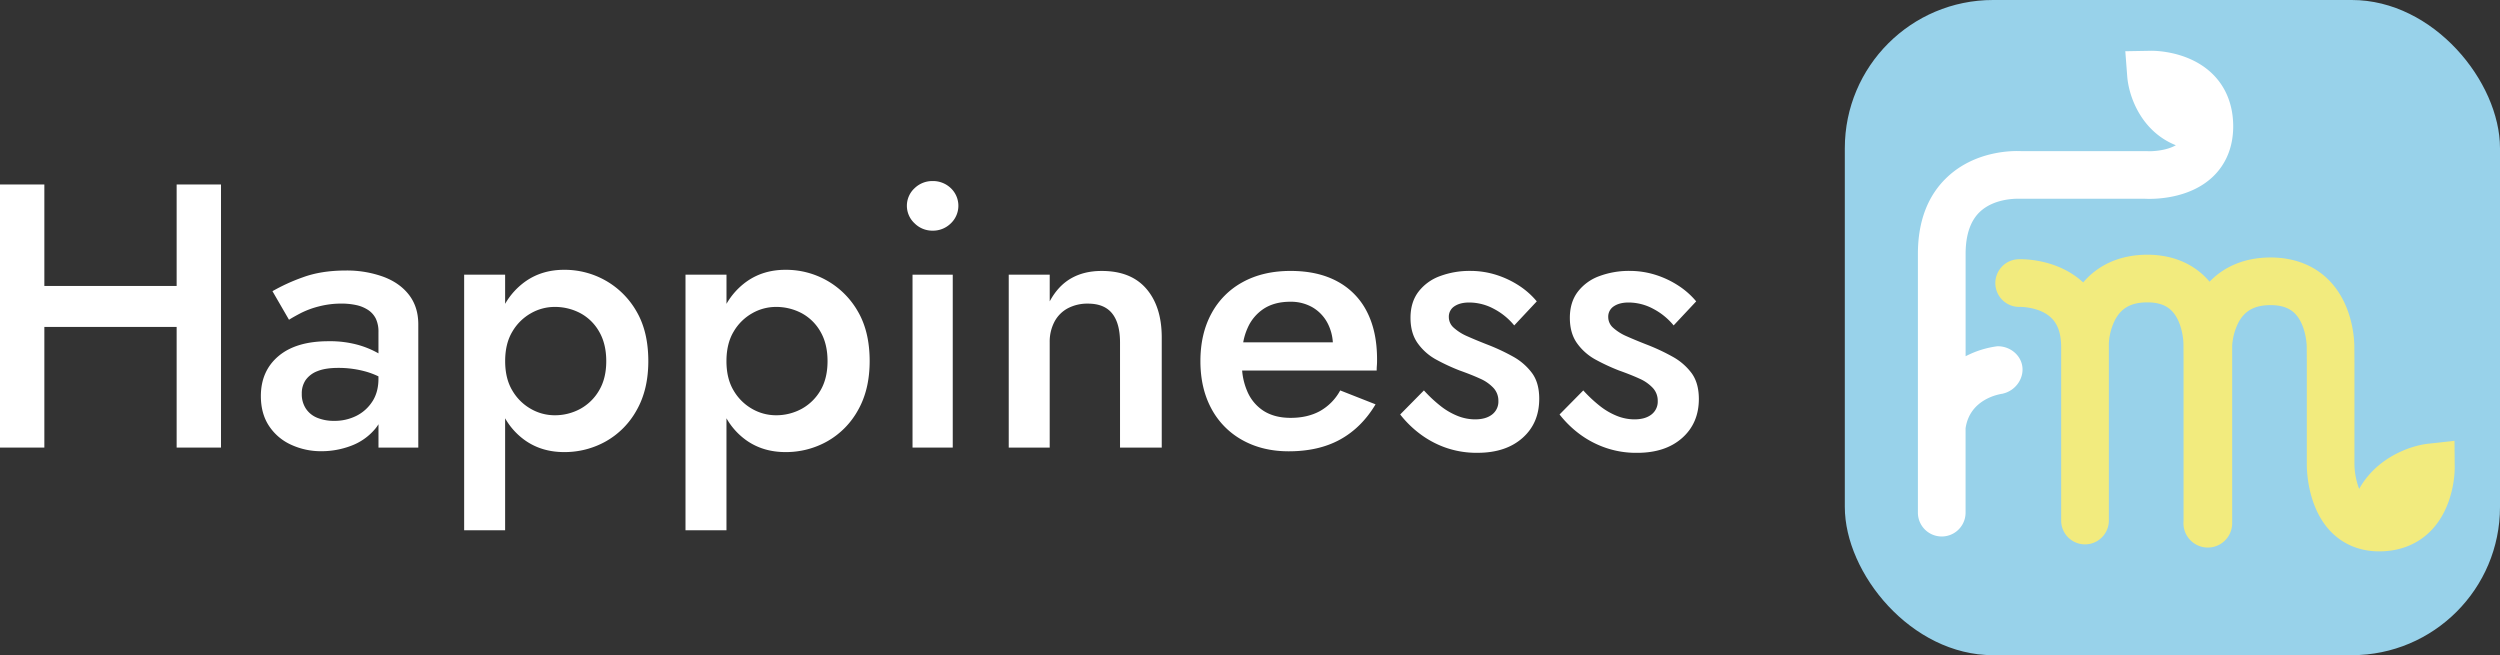
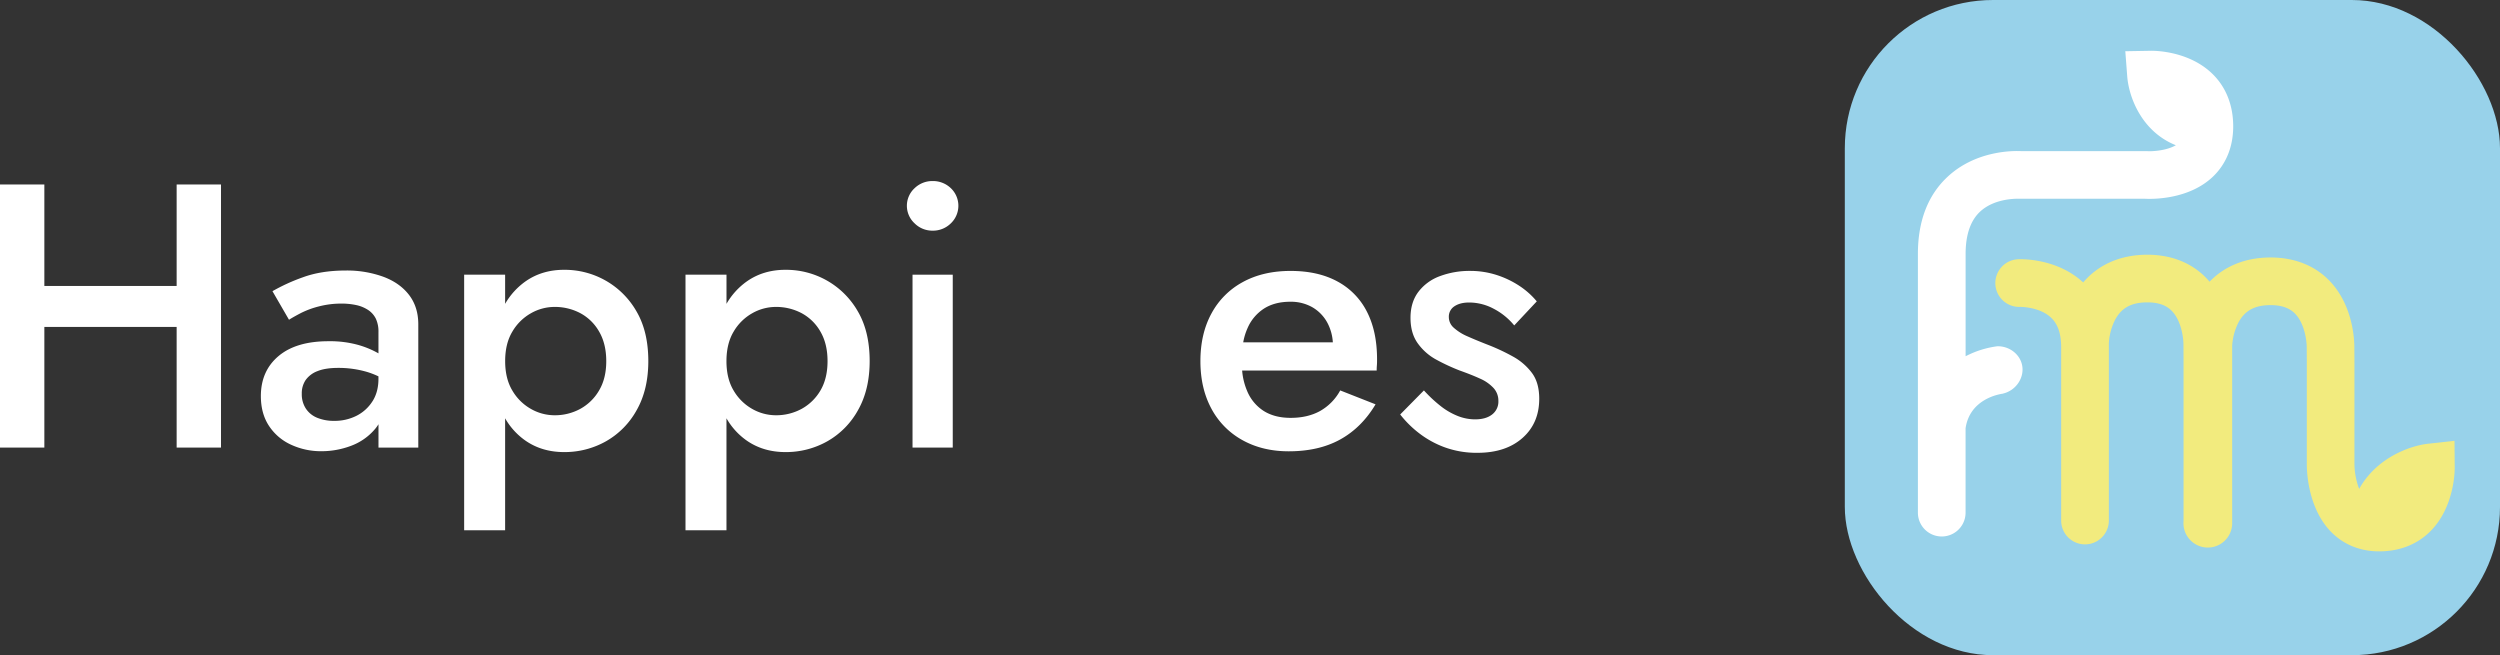
<svg xmlns="http://www.w3.org/2000/svg" viewBox="0 0 2002.19 524.72">
  <rect x="0" y="0" width="2002.19" height="524.72" fill="#333333" stroke="none" />
  <defs>
    <style>.cls-1{fill:#98d2ea;}.cls-2{fill:#f2eb7e;}.cls-3{fill:#fff;}</style>
  </defs>
  <g id="Calque_2" data-name="Calque 2">
    <g id="Calque_1-2" data-name="Calque 1">
      <rect class="cls-1" x="1477.47" width="524.72" height="524.72" rx="118.71" />
      <path class="cls-2" d="M1965.92,374.18l-.16-21.16-21,2.33c-15.18,1.68-41.67,11.49-55.36,36.22a58.64,58.64,0,0,1-3.79-19.77v-82l-.07-10.77c.08-4.87-.31-34-20.13-54.4-11.72-12.05-28-18.42-46.92-18.42-20,0-36.78,6.77-48.9,19.41-.91-1.08-1.86-2.15-2.88-3.2-11.72-12.05-28-18.42-46.92-18.42-21.41,0-39.16,7.78-51.42,22.21-20.83-19.28-48.89-18.71-52.06-18.58a19.09,19.09,0,1,0,1.6,38.15c.17,0,15.65-.09,24.83,8.72,5.41,5.19,8,12.9,8,23.59V417.31a19.1,19.1,0,0,0,38.19,0V274.71a47.72,47.72,0,0,1,4.88-18.36c5.14-9.81,13.14-14.19,26-14.19,8.6,0,15,2.21,19.45,6.76,7.92,8,9.49,22.46,9.42,27.22v.19l.07,11.36V417.32a19.51,19.51,0,1,0,38.94,2.19V276.91a47.66,47.66,0,0,1,4.89-18.36c5.13-9.81,13.13-14.18,25.94-14.18,8.6,0,15,2.21,19.45,6.75,7.92,8,9.49,22.47,9.43,27.22v.19l.07,11.37v81.4c-.06,4.41.27,35.13,19.52,54.75,10,10.15,23.26,15.52,38.45,15.52,16.37,0,30.58-5.6,41.11-16.21C1965.61,406.1,1966,377.39,1965.92,374.18Z" />
      <path class="cls-3" d="M1599.65,277.31a76.36,76.36,0,0,0-25.44,8v-81.9c0-15.25,3.86-26.62,11.46-33.78,11.75-11.07,30-10.5,31.35-10.45l.5,0h100.35c5.91.3,34.67.74,54-17.31,10.89-10.17,16.65-24.22,16.65-40.66,0-16.83-5.7-31.32-16.5-41.92-19-18.63-46.6-18.69-49.68-18.62l-20.23.36,1.54,20.18c1.25,16.2,11.23,44,38.93,55.11-7.59,4.42-19,5-22.87,4.73l-.65,0H1619c-6.3-.34-36.3-.72-59.09,20.41C1544.06,156.11,1536,177,1536,203.38V410.57a19.09,19.09,0,0,0,38.18,0V343c3.43-23.57,27.1-27.36,29.82-27.71l-.17,0c11.12-2.5,17.82-13.4,15.52-23.29C1617.42,283.53,1609.21,277.17,1599.65,277.31Z" />
      <polygon class="cls-3" points="141.47 229.02 35.52 229.02 35.52 147.75 0 147.75 0 358.45 35.52 358.45 35.52 261.83 141.47 261.83 141.47 358.45 176.99 358.45 176.99 147.75 141.47 147.75 141.47 229.02" />
      <path class="cls-3" d="M307,221.65a85.4,85.4,0,0,0-30.1-5q-19.57,0-34.32,5.42a149.9,149.9,0,0,0-24.38,11.13l13.25,22.88q3.3-2.1,9.33-5.27a69.76,69.76,0,0,1,14.6-5.41,71,71,0,0,1,18.21-2.26,54.19,54.19,0,0,1,11.73,1.2,28,28,0,0,1,9.49,3.91,17.93,17.93,0,0,1,6.17,6.93A24.29,24.29,0,0,1,303.1,266v17a72.38,72.38,0,0,0-16.1-6.72,84.11,84.11,0,0,0-23.93-3q-25.89,0-40,11.89t-14.15,32q0,14.16,6.62,24.08a41.85,41.85,0,0,0,17.76,15,57,57,0,0,0,24.08,5.12A66.76,66.76,0,0,0,281,357.1a46.13,46.13,0,0,0,19.26-13.4,30.24,30.24,0,0,0,2.86-3.95v18.7H335V259.72q0-13.83-7.38-23.48T307,221.65Zm-8.73,99.78A32.39,32.39,0,0,1,285.5,333a38.88,38.88,0,0,1-17.91,4.06,35,35,0,0,1-13.4-2.41A19.71,19.71,0,0,1,245,327.3a20.9,20.9,0,0,1-3.31-11.89,18.94,18.94,0,0,1,3.16-11.14,20.59,20.59,0,0,1,9.48-7.07q6.33-2.56,16.56-2.56a81,81,0,0,1,22.27,3,62.43,62.43,0,0,1,9.93,3.78v1.94Q303.1,313.9,298.29,321.43Z" />
      <path class="cls-3" d="M485.21,224.81a66.45,66.45,0,0,0-33.41-8.73q-17.46,0-30.55,9a56.62,56.62,0,0,0-16.71,18.26V220H371.73V424.67h32.81V335a55,55,0,0,0,16.71,18.18q13.08,8.88,30.55,8.88a67.36,67.36,0,0,0,33.41-8.58,64.16,64.16,0,0,0,24.68-25q9.33-16.39,9.33-39.28,0-23.48-9.33-39.58A66,66,0,0,0,485.21,224.81Zm-5.42,87.89a39.29,39.29,0,0,1-15.05,14.75A42.51,42.51,0,0,1,444,332.57a38.26,38.26,0,0,1-18.66-5,39.9,39.9,0,0,1-14.9-14.6q-5.87-9.63-5.87-23.78t5.87-23.78a39.9,39.9,0,0,1,14.9-14.6,38.24,38.24,0,0,1,18.66-5,43.53,43.53,0,0,1,20.77,5,37.93,37.93,0,0,1,15.05,14.75q5.71,9.8,5.72,23.63T479.79,312.7Z" />
      <path class="cls-3" d="M662.49,224.81a66.42,66.42,0,0,0-33.41-8.73q-17.46,0-30.55,9a56.49,56.49,0,0,0-16.7,18.26V220H549V424.67h32.81V335a55,55,0,0,0,16.7,18.18q13.1,8.88,30.55,8.88a67.33,67.33,0,0,0,33.41-8.58,64.19,64.19,0,0,0,24.69-25q9.32-16.39,9.33-39.28,0-23.48-9.33-39.58A66,66,0,0,0,662.49,224.81Zm-5.41,87.89A39.43,39.43,0,0,1,642,327.45a42.53,42.53,0,0,1-20.77,5.12,38.27,38.27,0,0,1-18.67-5,40,40,0,0,1-14.9-14.6q-5.87-9.63-5.86-23.78t5.86-23.78a40,40,0,0,1,14.9-14.6,38.25,38.25,0,0,1,18.67-5,43.56,43.56,0,0,1,20.77,5,38.06,38.06,0,0,1,15.05,14.75q5.7,9.8,5.71,23.63T657.08,312.7Z" />
      <rect class="cls-3" x="730.82" y="219.99" width="32.21" height="138.46" />
      <path class="cls-3" d="M746.77,145a20.4,20.4,0,0,0-14.3,5.72,19.13,19.13,0,0,0,0,28.14,20.08,20.08,0,0,0,14.3,5.87,20.31,20.31,0,0,0,14.75-5.87,19.45,19.45,0,0,0,0-28.14A20.63,20.63,0,0,0,746.77,145Z" />
-       <path class="cls-3" d="M882.22,217q-14.15,0-24.53,6t-17,18.36V220H807.87V358.45h32.81V274.17a34.36,34.36,0,0,1,3.76-16.4,25.87,25.87,0,0,1,10.69-10.84,33.48,33.48,0,0,1,16.25-3.76q12.95,0,19.27,7.82T897,274.17v84.28h33.41V270.26q0-24.67-12.34-39T882.22,217Z" />
      <path class="cls-3" d="M1071.1,225.41q-15.51-8.43-37.48-8.43t-38.22,8.88A61.9,61.9,0,0,0,970.26,251q-8.88,16.26-8.88,38.23,0,21.67,8.73,37.93a62.18,62.18,0,0,0,24.83,25.28q16.11,9,37.18,9,24.08,0,41.23-9.48t28.3-28.14l-28.3-11.14a41.64,41.64,0,0,1-16.25,16.55q-9.93,5.43-23.48,5.42-12.64,0-21.37-5.42a34.59,34.59,0,0,1-13.39-15.95,52.48,52.48,0,0,1-4.06-16.55h107.75c0-.8,0-2.11.15-3.92s.15-3.51.15-5.11q0-22.28-8.12-38.08A56.24,56.24,0,0,0,1071.1,225.41Zm-58.7,21.67q8.58-5.42,20.92-5.42a34.69,34.69,0,0,1,17.91,4.52,31.74,31.74,0,0,1,12,12.64,38.32,38.32,0,0,1,4.21,15.35H995.66a48.35,48.35,0,0,1,3.5-11.44A35.19,35.19,0,0,1,1012.4,247.08Z" />
      <path class="cls-3" d="M1211.81,285.61a162.65,162.65,0,0,0-21.37-9.93q-8.43-3.31-15.2-6.32a39.42,39.42,0,0,1-10.84-6.78,11.39,11.39,0,0,1-4.06-8.58,9.85,9.85,0,0,1,4.51-8.73q4.51-3,11.74-3a41.87,41.87,0,0,1,19.87,5.11,52.48,52.48,0,0,1,16.25,13.25l18.06-19.27A63.36,63.36,0,0,0,1216.93,229a74.82,74.82,0,0,0-18.21-8.73,68.84,68.84,0,0,0-21.53-3.31,67.75,67.75,0,0,0-23.62,4.06,38,38,0,0,0-17.46,12.5q-6.48,8.43-6.47,21.07,0,12.34,5.87,20.46a44.09,44.09,0,0,0,15,13.1,161.74,161.74,0,0,0,18.51,8.58q9.32,3.31,16.25,6.47a32.37,32.37,0,0,1,10.84,7.52,15.07,15.07,0,0,1,3.91,10.39,13,13,0,0,1-5,10.83q-5,3.92-13.7,3.92a37.9,37.9,0,0,1-13.85-2.71,54.64,54.64,0,0,1-13.54-7.83,109.88,109.88,0,0,1-13.55-12.64l-19,19.26a84.37,84.37,0,0,0,15,14.9,76.65,76.65,0,0,0,20.77,11.44,74.63,74.63,0,0,0,26.19,4.36q22.57,0,36-11.89t13.39-31.45q0-12.65-5.72-20.47A47.46,47.46,0,0,0,1211.81,285.61Z" />
-       <path class="cls-3" d="M1354.78,298.85a47.46,47.46,0,0,0-15.35-13.24,162.65,162.65,0,0,0-21.37-9.93q-8.43-3.31-15.2-6.32a39.36,39.36,0,0,1-10.83-6.78A11.4,11.4,0,0,1,1288,254a9.86,9.86,0,0,1,4.52-8.73q4.51-3,11.74-3a41.83,41.83,0,0,1,19.86,5.11,52.64,52.64,0,0,1,16.26,13.25l18.06-19.27A63.65,63.65,0,0,0,1344.55,229a74.82,74.82,0,0,0-18.21-8.73,68.83,68.83,0,0,0-21.52-3.31,67.77,67.77,0,0,0-23.63,4.06,38,38,0,0,0-17.46,12.5q-6.48,8.43-6.47,21.07,0,12.34,5.87,20.46a44.18,44.18,0,0,0,15,13.1,161.74,161.74,0,0,0,18.51,8.58q9.33,3.31,16.26,6.47a32.42,32.42,0,0,1,10.83,7.52,15,15,0,0,1,3.91,10.39,13,13,0,0,1-5,10.83q-5,3.92-13.7,3.92a37.81,37.81,0,0,1-13.84-2.71,54.69,54.69,0,0,1-13.55-7.83,109.13,109.13,0,0,1-13.54-12.64l-19,19.26a84.37,84.37,0,0,0,15,14.9A76.8,76.8,0,0,0,1285,358.3a74.71,74.71,0,0,0,26.19,4.36q22.58,0,36-11.89t13.39-31.45Q1360.5,306.67,1354.78,298.85Z" />
    </g>
  </g>
</svg>